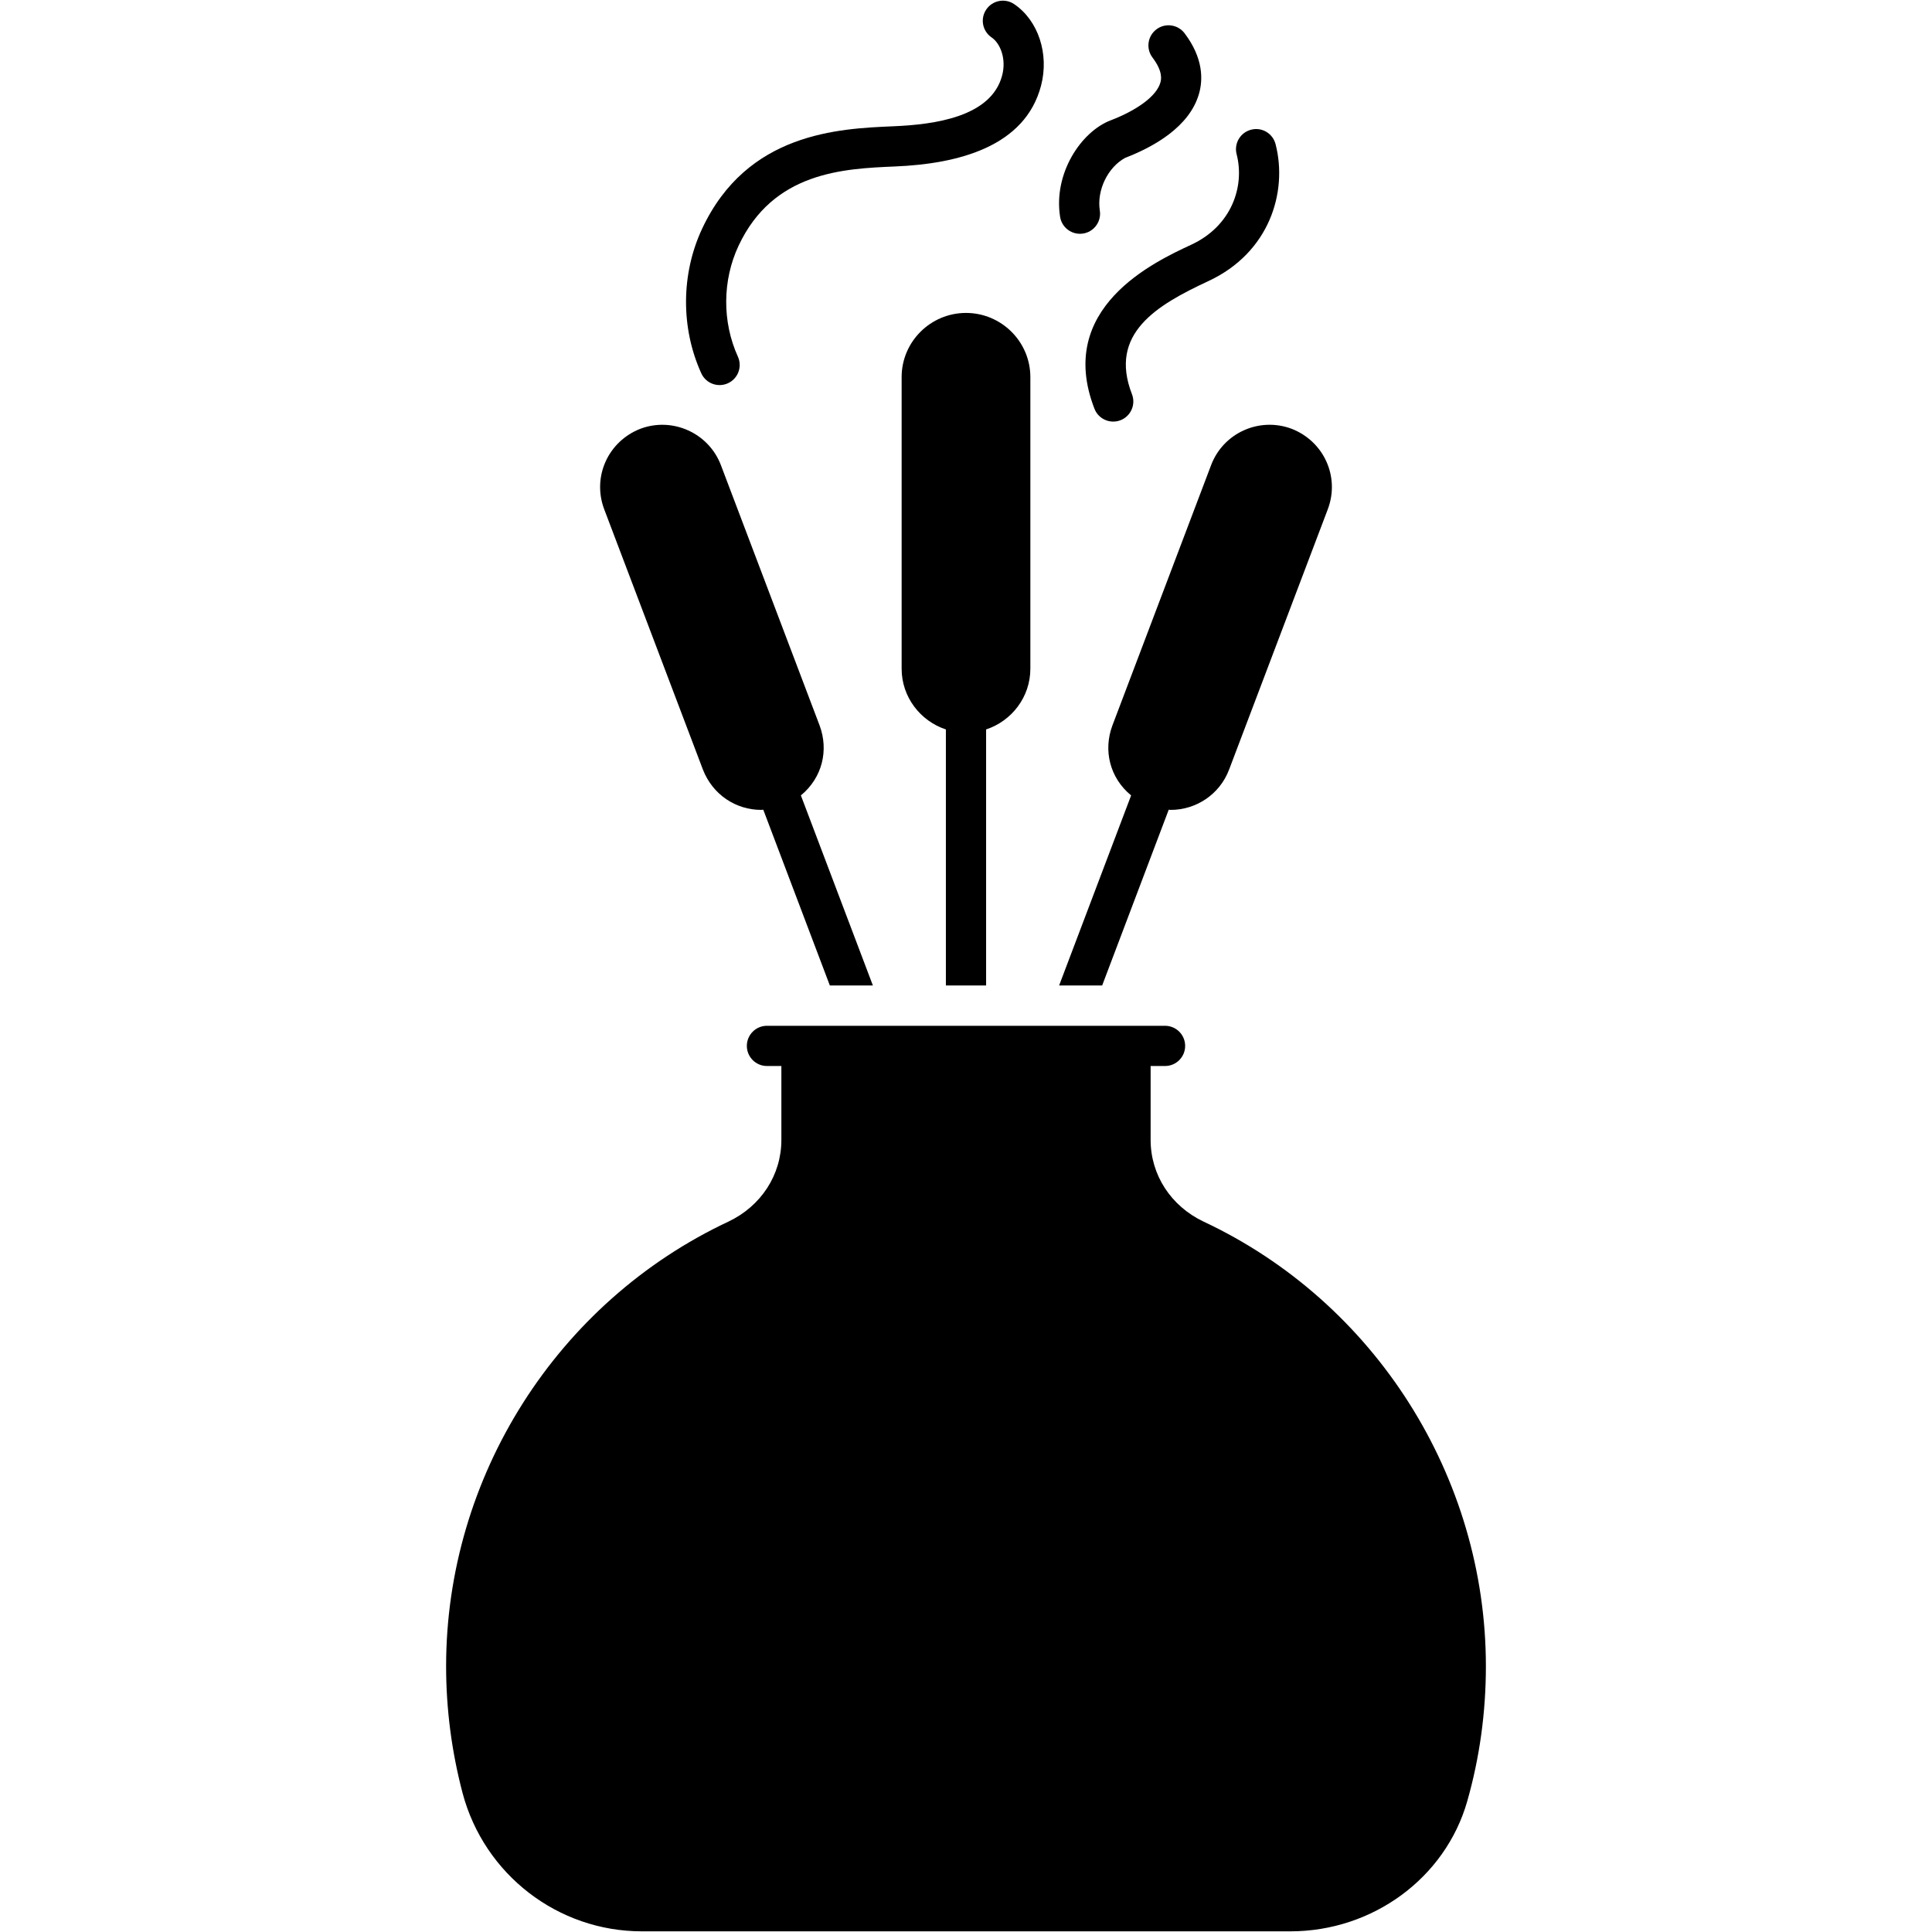
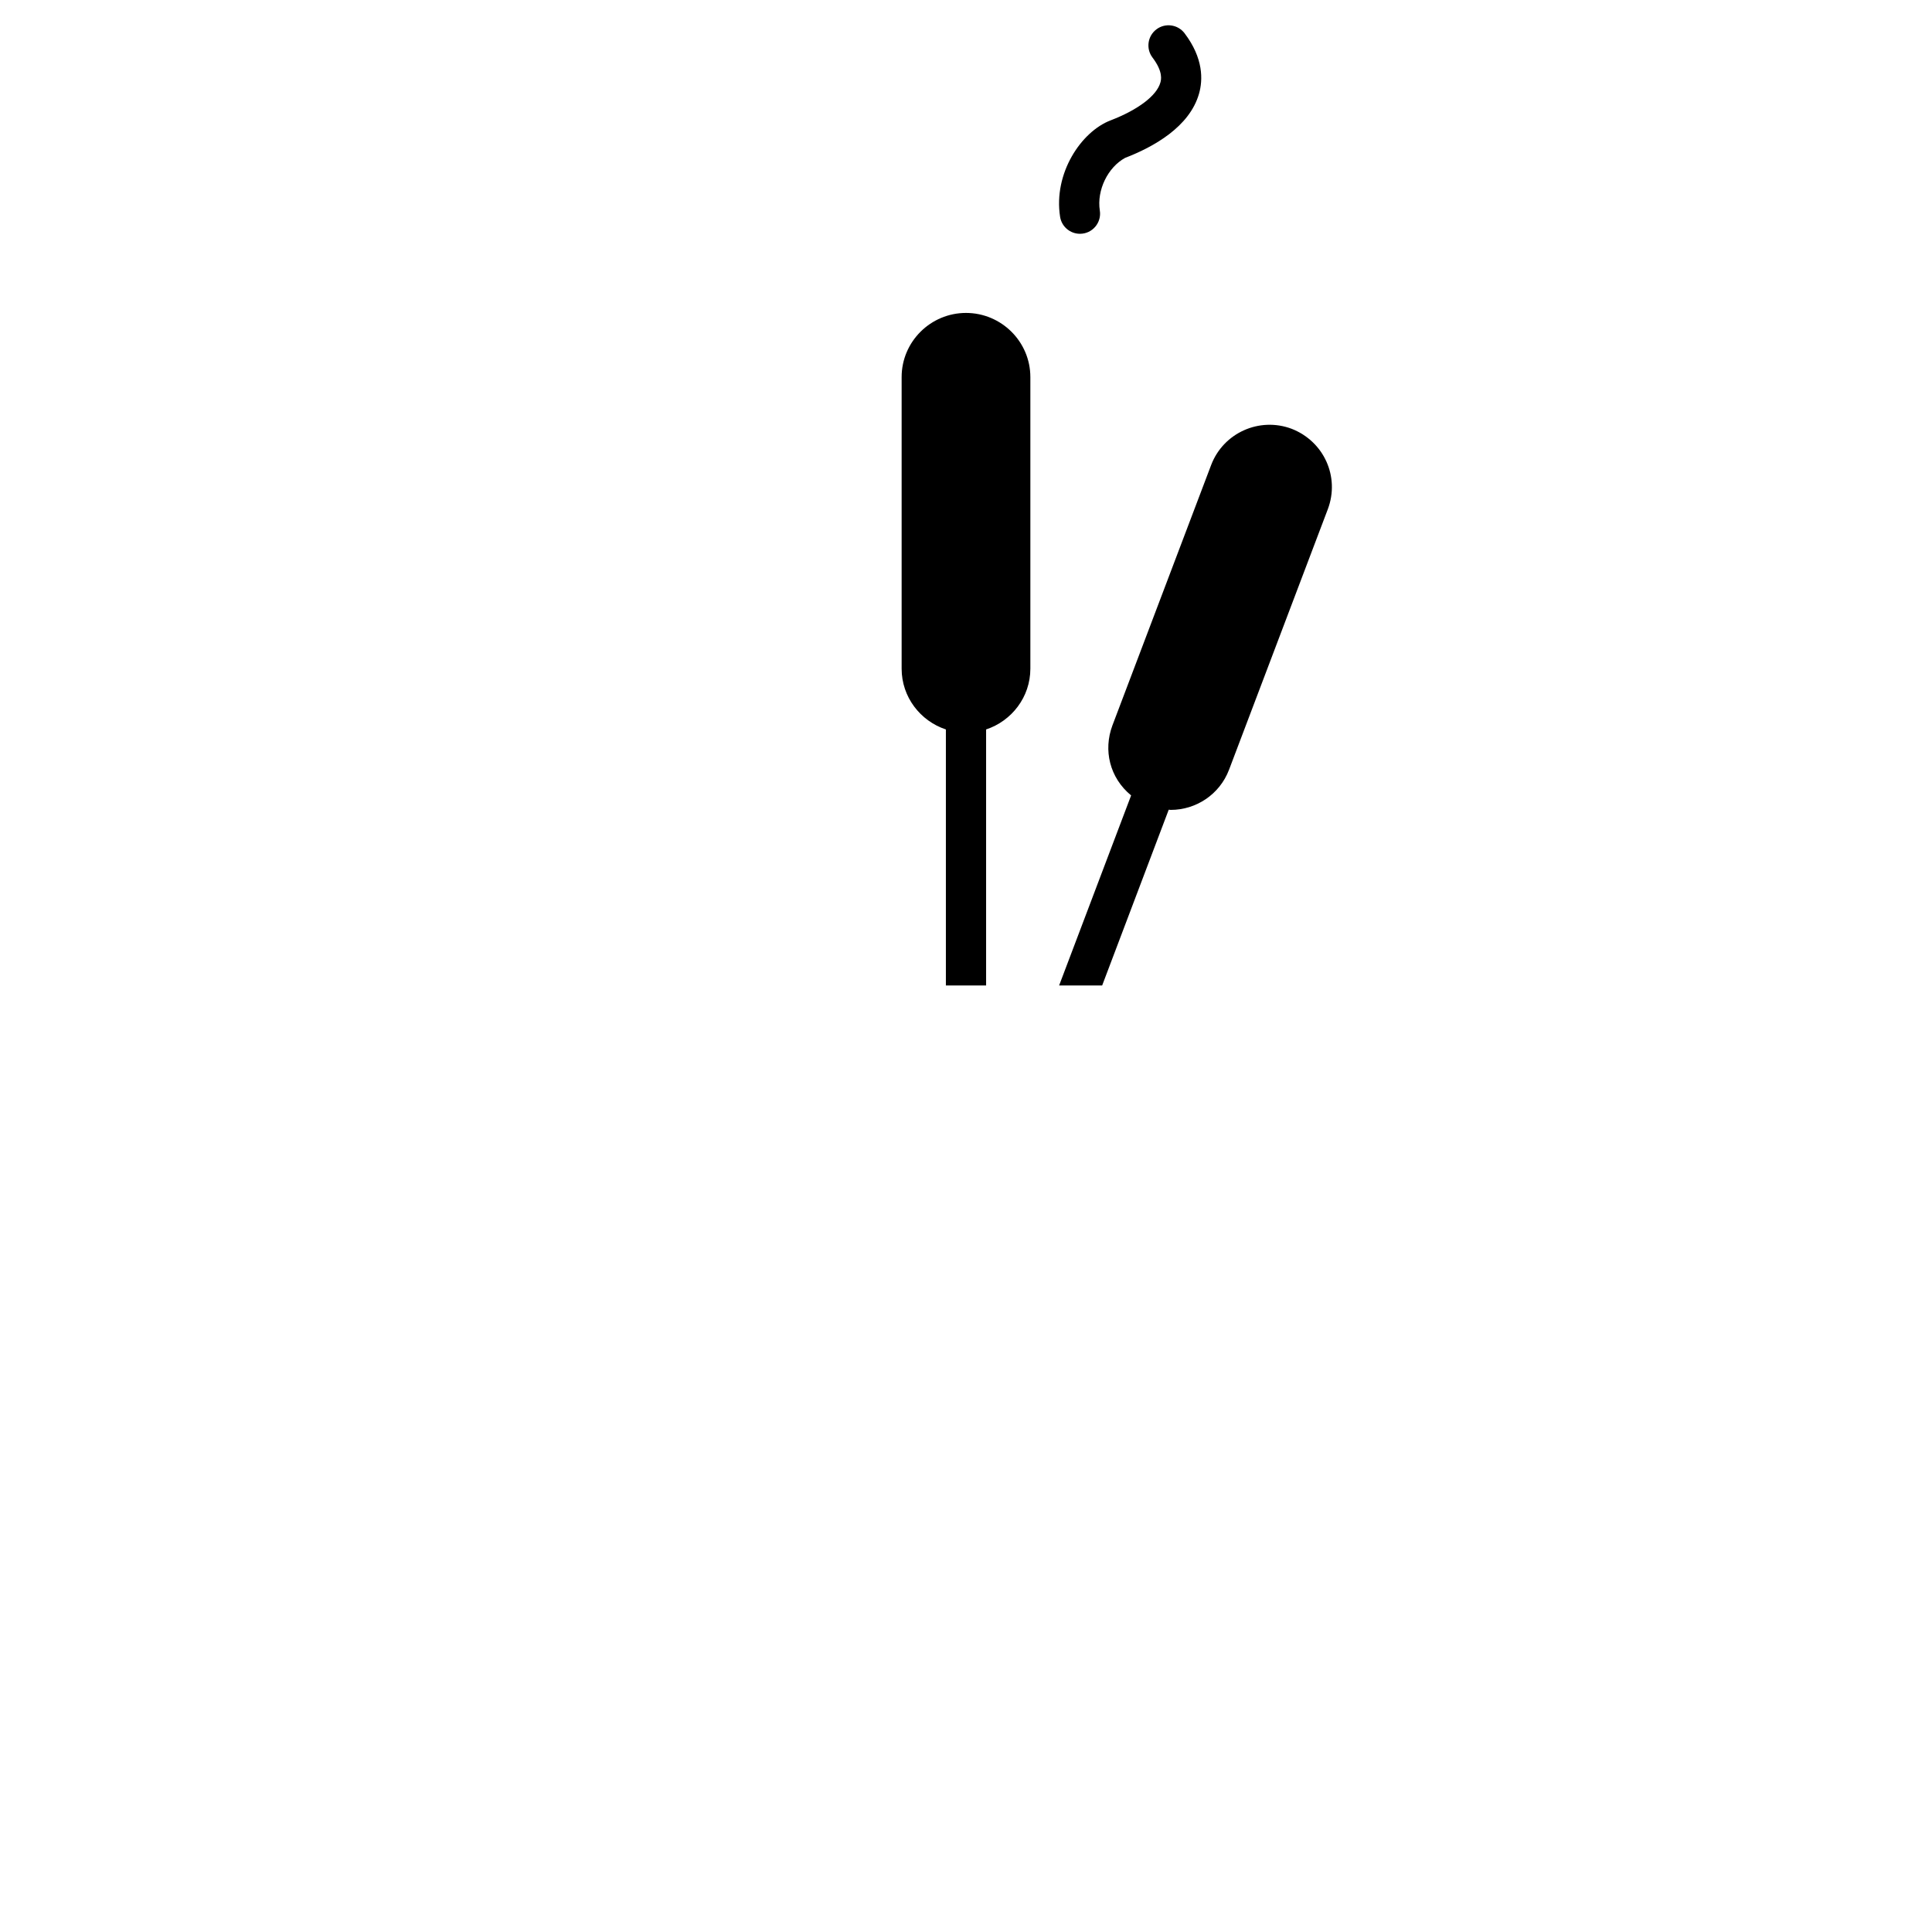
<svg xmlns="http://www.w3.org/2000/svg" height="512" viewBox="0 0 512 512" width="512">
  <g id="_x33_1_Incense">
    <g>
      <path d="m273.055 99.932v77.283c0 7.515-4.957 13.857-11.726 16.096v67.849h-10.66v-67.849c-6.769-2.239-11.726-8.581-11.726-16.096v-77.283c0-9.381 7.675-17.002 17.056-17.002s17.056 7.621 17.056 17.002z" />
-       <path d="m231.323 261.16h-11.406l-17.642-46.583c-.16 0-.373.053-.533.053-6.716 0-12.845-3.997-15.456-10.66l-26.17-69.022c-3.229-8.574 1.022-17.979 9.594-21.319 8.528-3.197 18.068 1.12 21.319 9.594l26.17 69.021c2.452 6.556.746 13.858-4.957 18.548z" />
      <path d="m351.884 134.948-26.169 69.022c-2.505 6.609-8.794 10.66-15.457 10.66-.16 0-.373-.053-.533-.053l-17.642 46.583h-11.406l19.081-50.367c-5.703-4.69-7.409-11.992-4.957-18.548l26.169-69.021c3.251-8.528 12.792-12.791 21.319-9.594 8.582 3.343 12.824 12.747 9.595 21.318z" />
-       <path d="m318.945 323.732c-8.634-4.103-14.018-12.365-14.018-21.639v-19.589h3.82c2.943 0 5.33-2.384 5.33-5.33s-2.386-5.33-5.33-5.33h-105.495c-2.943 0-5.33 2.384-5.33 5.33s2.386 5.33 5.33 5.33h3.82v19.589c0 9.274-5.383 17.535-14.018 21.639-45.464 21.319-74.831 67.636-74.831 117.843 0 11.406 1.492 22.705 4.371 33.632 5.756 21.586 25.263 36.616 47.489 36.616h171.887c21.799 0 41.04-14.124 46.85-34.431 3.304-11.565 4.957-23.611 4.957-35.816 0-50.208-29.368-96.524-74.832-117.844z" />
      <g>
-         <path d="m185.842 98.921c-5.463-12.029-5.377-26.358.237-38.329 11.945-25.473 36.193-26.509 50.68-27.128 10.838-.458 25.947-2.438 28.825-13.491 1.171-4.502-.565-8.541-2.795-10.051-2.436-1.655-3.074-4.966-1.421-7.401 1.653-2.441 4.958-3.076 7.401-1.426 6.379 4.325 9.309 13.189 7.131 21.564-4.22 16.219-21.956 20.762-38.688 21.455-13.621.583-32.278 1.379-41.483 21.007-4.304 9.176-4.372 20.169-.18 29.397 1.215 2.681.031 5.84-2.649 7.053-2.632 1.205-5.825.068-7.058-2.65z" />
-       </g>
+         </g>
      <g>
-         <path d="m290.045 108.327c-10.381-26.727 15.818-38.907 25.681-43.492 10.616-4.927 14.21-15.384 11.992-23.969-.737-2.847.979-5.757 3.828-6.491 2.852-.76 5.754.979 6.493 3.826 3.273 12.671-1.606 28.771-17.819 36.299-13.663 6.355-26.48 13.897-20.239 29.965 1.067 2.743-.294 5.835-3.037 6.902-2.74 1.055-5.829-.291-6.899-3.04z" />
-       </g>
+         </g>
      <g>
        <path d="m286.194 61.956c-2.576 0-4.846-1.874-5.257-4.502-1.811-11.535 5.59-22.586 13.4-25.561 7.261-2.795 12.185-6.532 13.168-9.988.2-.703.809-2.842-2.079-6.652-1.777-2.347-1.319-5.689 1.028-7.469 2.345-1.78 5.686-1.312 7.466 1.025 5.044 6.657 4.872 12.383 3.836 16.016-2.501 8.791-12.034 14.105-19.589 17.015-4.562 2.483-7.552 8.547-6.701 13.96.504 3.199-1.953 6.156-5.272 6.156z" />
      </g>
    </g>
  </g>
</svg>